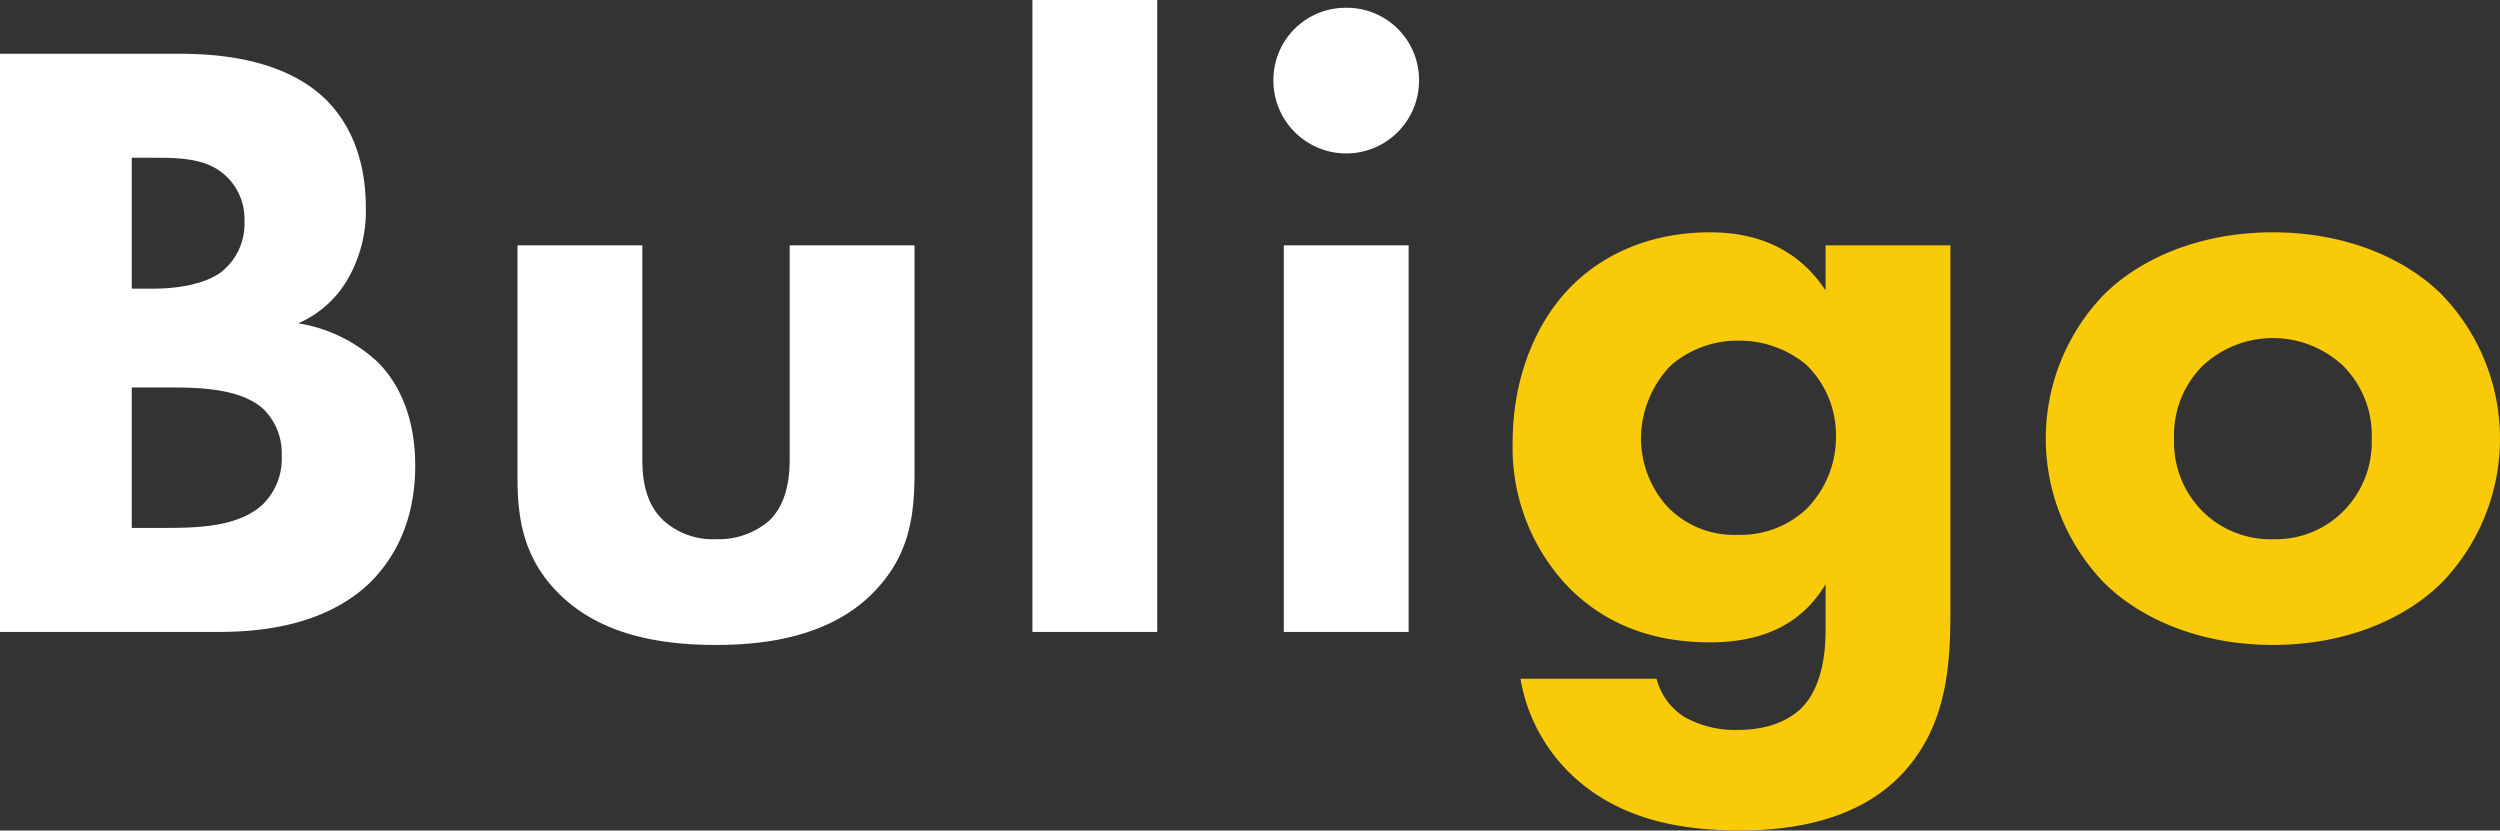
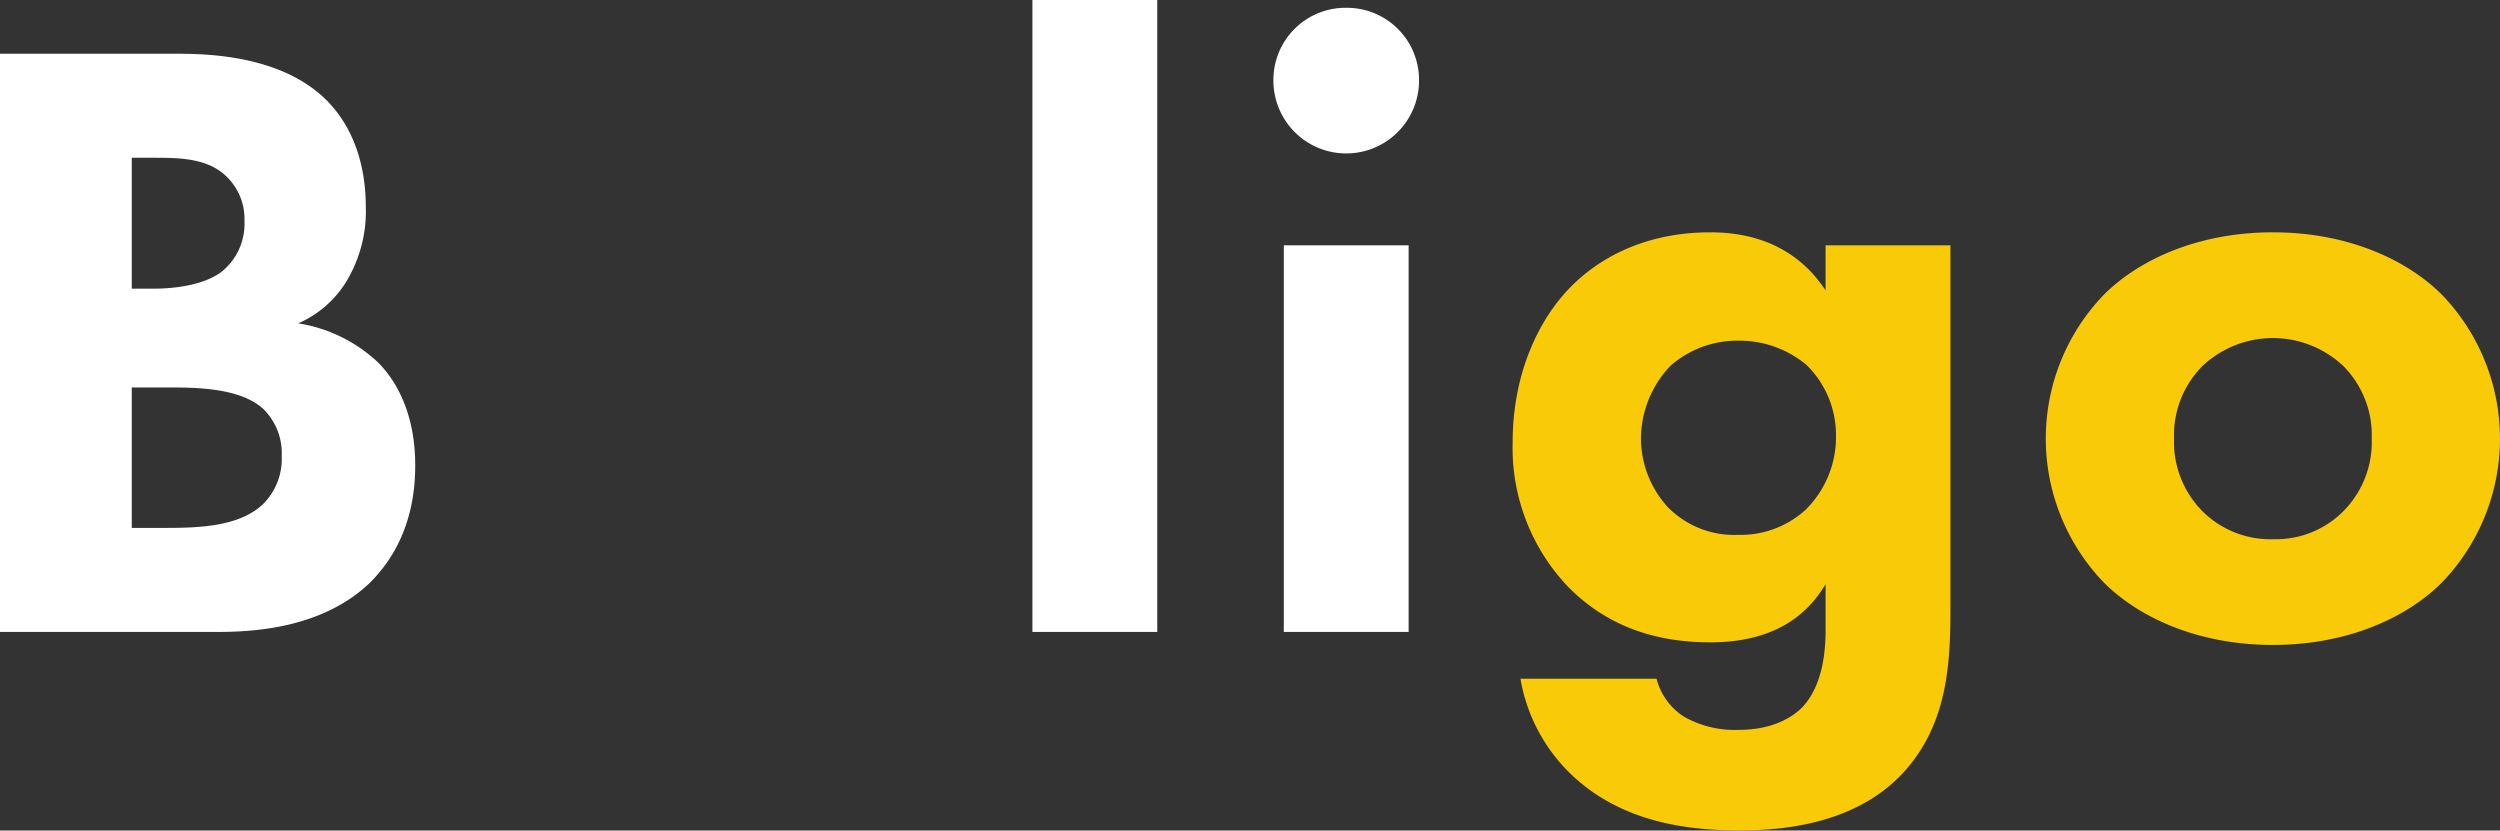
<svg xmlns="http://www.w3.org/2000/svg" viewBox="0 0 288.4 95.81">
  <rect x="0" y="0" width="288.4" height="95.81" fill="#333333" stroke="none" />
  <defs>
    <style>.cls-1{fill:#fff;}.cls-2{fill:#f9ca08;}</style>
  </defs>
  <title>logo-new</title>
  <g id="Layer_2" data-name="Layer 2">
    <g id="Layer_1-2" data-name="Layer 1">
      <path class="cls-1" d="M20.4,6.2c3.6,0,11.8.2,17,5.1,4.3,4.1,4.8,9.7,4.8,12.6A15.66,15.66,0,0,1,40,32.4a12.21,12.21,0,0,1-5.6,4.9,17.37,17.37,0,0,1,9.2,4.5c2.2,2.2,4.3,6,4.3,11.9,0,6.7-2.6,10.9-5.2,13.5-5.5,5.3-13.5,5.7-17.6,5.7H0V6.2ZM15.2,33.3h2.5c2.1,0,5.6-.3,7.8-1.9a7.08,7.08,0,0,0,2.7-5.9,6.79,6.79,0,0,0-2.6-5.6c-2.2-1.7-5.2-1.7-8-1.7H15.2Zm0,27.6h3.7c3.9,0,8.6-.1,11.4-2.7a7.37,7.37,0,0,0,2.2-5.6,7.17,7.17,0,0,0-2.1-5.4c-2.7-2.5-7.9-2.5-11-2.5H15.2Z" />
-       <path class="cls-1" d="M74.1,28.3V52.9c0,2,.2,5.1,2.5,7.2a8.49,8.49,0,0,0,6,2.1,8.92,8.92,0,0,0,6.1-2.1c2.1-2,2.4-5,2.4-7.2V28.3h14.4v26c0,5.1-.5,9.9-5,14.3-5.1,5-12.6,5.8-17.9,5.8-5.5,0-12.9-.8-18-5.8-4.1-4-4.9-8.5-4.9-13.4V28.3Z" />
      <path class="cls-1" d="M133.5,0V72.9H119.1V0Z" />
      <path class="cls-1" d="M155.3.9a8.32,8.32,0,0,1,8.4,8.4,8.4,8.4,0,0,1-16.8,0A8.32,8.32,0,0,1,155.3.9Zm7.2,27.4V72.9H148.1V28.3Z" />
      <path class="cls-2" d="M210.6,28.3H225V70.2c0,6.3-.3,13.4-5.5,19-5.5,5.9-13.9,6.6-18.8,6.6-5.9,0-13-.9-18.6-5.7a19.91,19.91,0,0,1-6.7-11.8h15.7a7.38,7.38,0,0,0,3.2,4.4,11.88,11.88,0,0,0,6.2,1.5c4.1,0,6.2-1.5,7.2-2.4,2.8-2.7,2.9-7.4,2.9-9.3V67.4c-1.7,2.8-5.1,6.7-13.3,6.7-6.9,0-12.2-2.2-16.3-6.3A23.22,23.22,0,0,1,174.5,51c0-7.6,2.8-13.9,6.6-17.8,2.7-2.8,7.9-6.4,16.2-6.4,8.1,0,11.7,4.3,13.3,6.7ZM192.7,42.2a12.27,12.27,0,0,0-3.4,8.3,11.79,11.79,0,0,0,3.1,8,10.69,10.69,0,0,0,8.1,3.2,11.09,11.09,0,0,0,7.8-2.9,11.77,11.77,0,0,0,3.5-8.5,11.32,11.32,0,0,0-3.4-8.2,12.06,12.06,0,0,0-7.8-2.8A11.7,11.7,0,0,0,192.7,42.2Z" />
      <path class="cls-2" d="M281.7,67.2c-4,4-10.8,7.2-19.5,7.2s-15.5-3.2-19.5-7.2a23.92,23.92,0,0,1,0-33.2c4-4,10.8-7.2,19.5-7.2S277.7,30,281.7,34a23.92,23.92,0,0,1,0,33.2Zm-27.6-25a11.29,11.29,0,0,0-3.3,8.4,11.32,11.32,0,0,0,3.3,8.4,11.09,11.09,0,0,0,8.2,3.2,10.93,10.93,0,0,0,8-3.2,11.29,11.29,0,0,0,3.3-8.4,11.29,11.29,0,0,0-3.3-8.4,11.85,11.85,0,0,0-16.2,0Z" />
    </g>
  </g>
</svg>